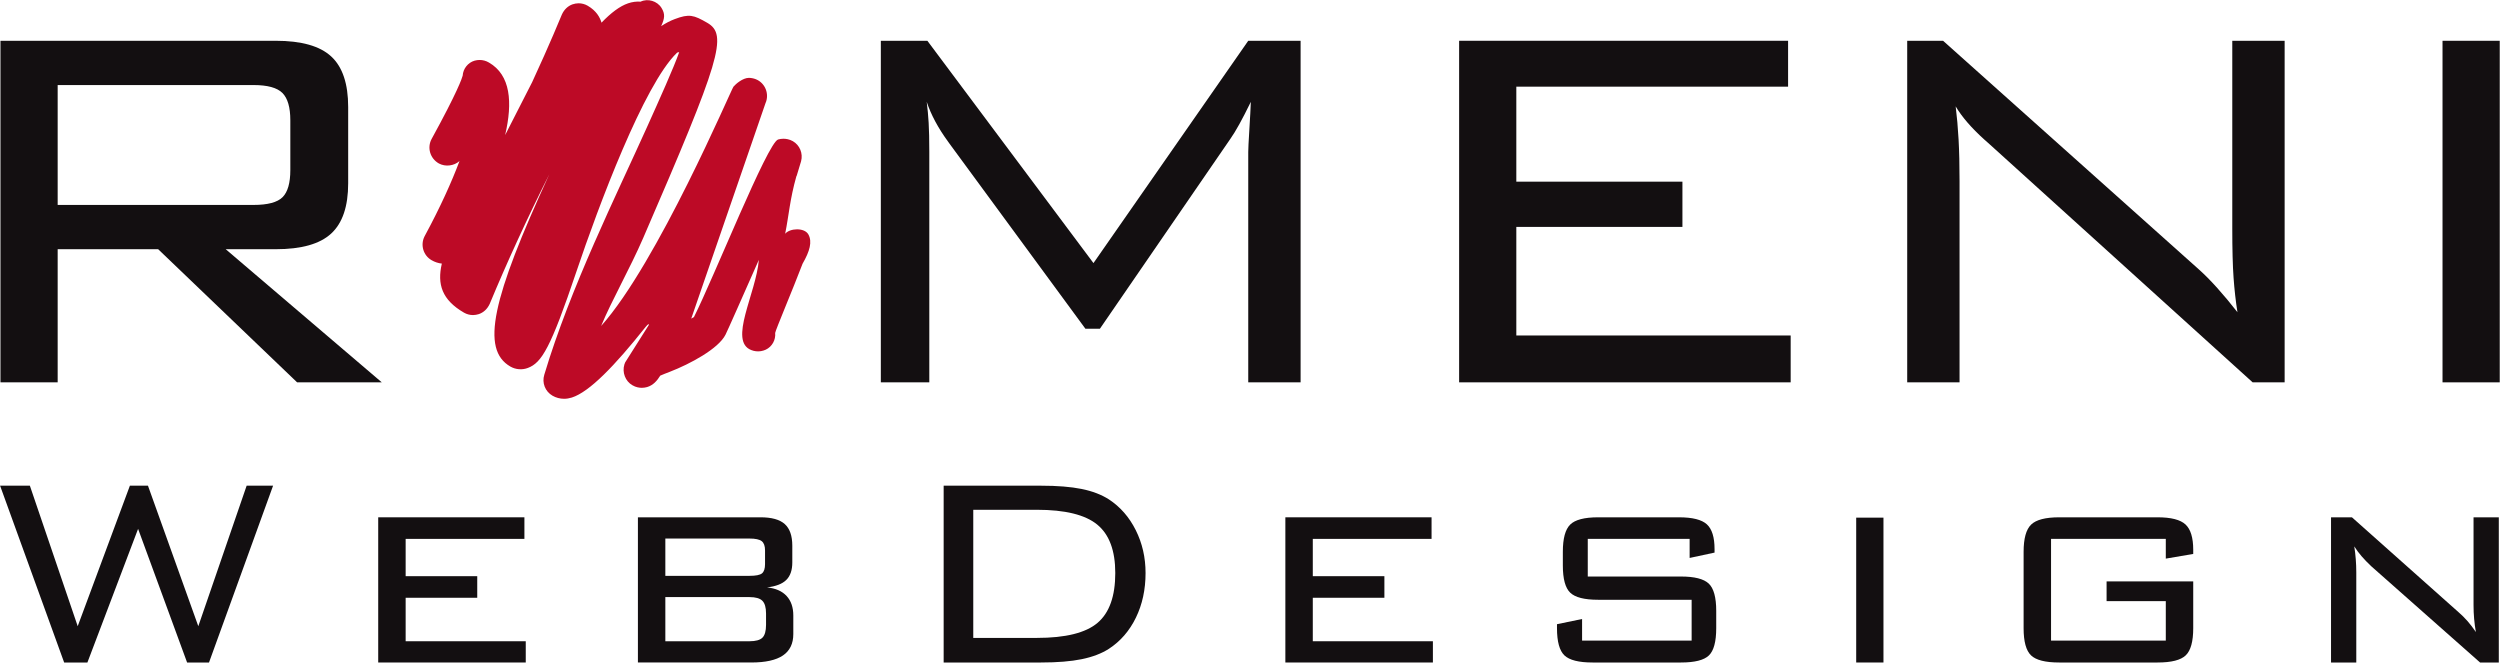
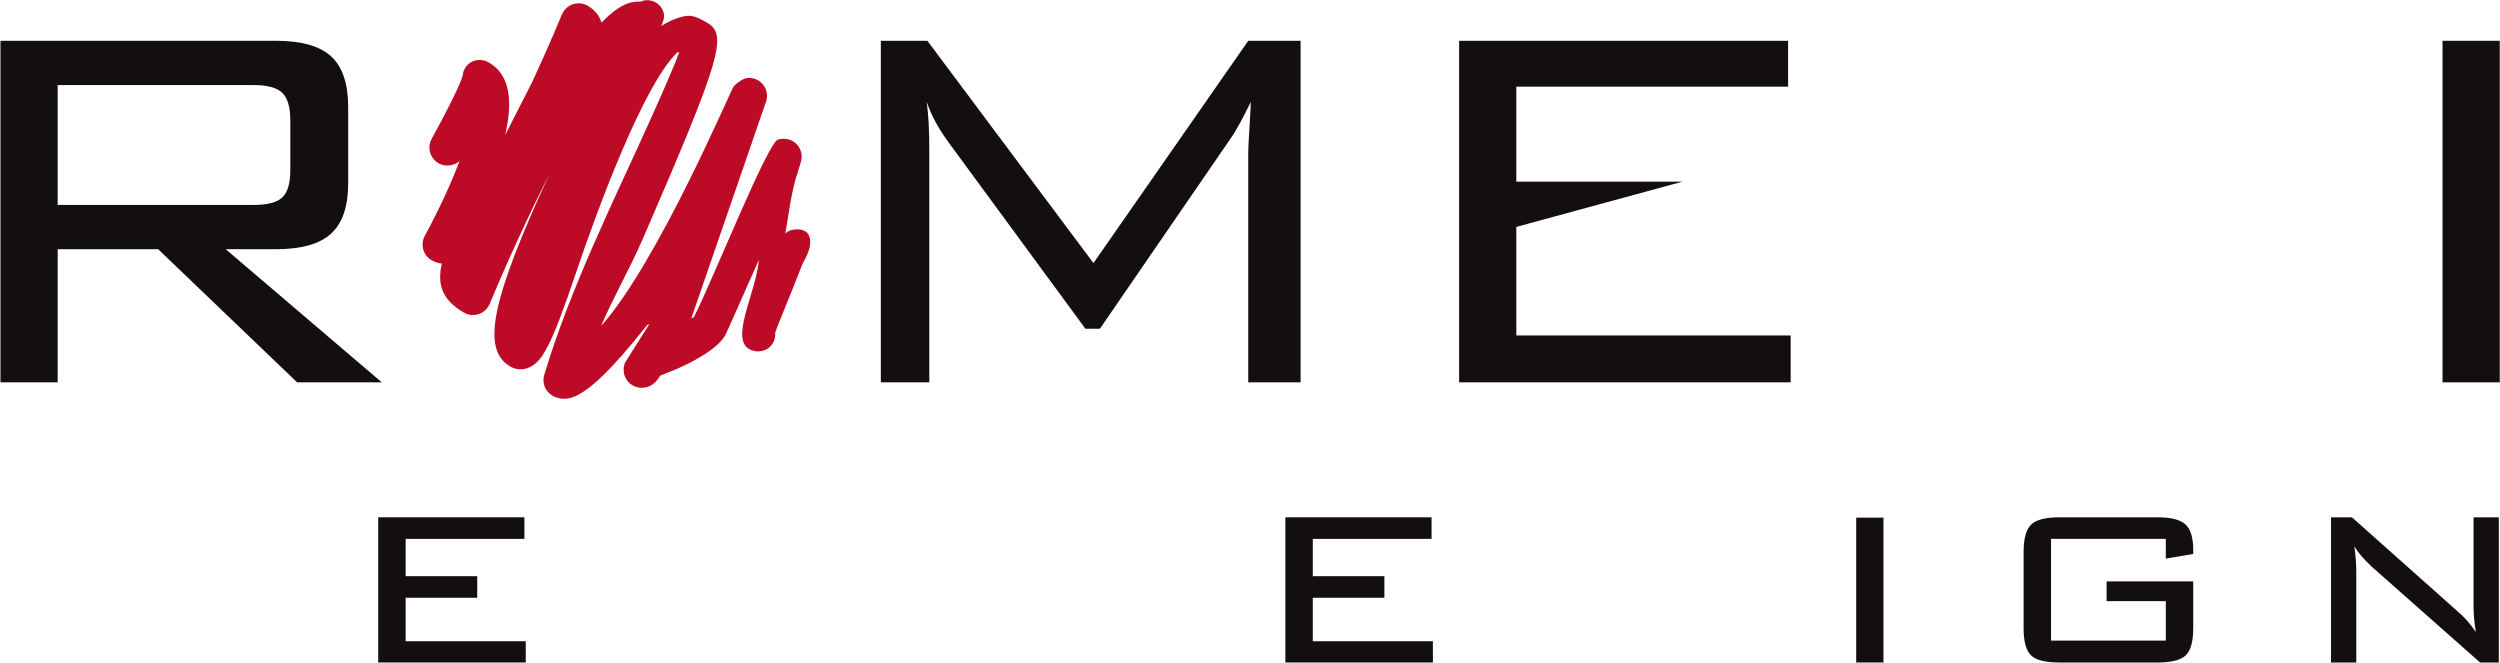
<svg xmlns="http://www.w3.org/2000/svg" xmlns:ns1="http://www.serif.com/" width="100%" height="100%" viewBox="0 0 1338 355" version="1.1" xml:space="preserve" style="fill-rule:evenodd;clip-rule:evenodd;stroke-linejoin:round;stroke-miterlimit:2;">
  <g transform="matrix(1,0,0,1,-584.743,-1087.55)">
    <g id="Ebene-1" ns1:id="Ebene 1" transform="matrix(4.167,0,0,4.167,0,0)">
      <g transform="matrix(1,0,0,1,172.885,304.413)">
        <path d="M0,-32.498L-25.151,-32.498L-25.151,-17.1L0,-17.1C1.826,-17.1 3.071,-17.432 3.735,-18.096C4.399,-18.76 4.731,-19.922 4.731,-21.582L4.731,-27.974C4.731,-29.634 4.392,-30.803 3.715,-31.481C3.036,-32.159 1.798,-32.498 0,-32.498M-32.498,5.686L-32.498,-38.184L2.864,-38.184C6.156,-38.184 8.529,-37.513 9.981,-36.171C11.435,-34.829 12.161,-32.664 12.161,-29.676L12.161,-19.881C12.161,-16.92 11.435,-14.769 9.981,-13.427C8.529,-12.084 6.156,-11.414 2.864,-11.414L-3.569,-11.414L16.477,5.686L5.603,5.686L-12.244,-11.414L-25.151,-11.414L-25.151,5.686L-32.498,5.686Z" style="fill:rgb(19,15,17);fill-rule:nonzero;" />
      </g>
      <g transform="matrix(1,0,0,1,259.353,302.254)">
        <path d="M0,-28.181C0.11,-27.323 0.193,-26.424 0.249,-25.483C0.304,-24.542 0.332,-23.297 0.332,-21.748L0.332,7.844L-5.894,7.844L-5.894,-36.025L0.083,-36.025L21.416,-7.471L41.296,-36.025L48.021,-36.025L48.021,7.844L41.296,7.844L41.296,-21.748C41.296,-22.135 41.345,-23.11 41.441,-24.674C41.538,-26.237 41.601,-27.406 41.628,-28.181C41.075,-27.046 40.583,-26.092 40.155,-25.317C39.726,-24.542 39.346,-23.92 39.014,-23.45L22.246,0.955L20.378,0.955L2.947,-22.785C2.919,-22.813 2.85,-22.91 2.739,-23.076C1.466,-24.819 0.553,-26.521 0,-28.181" style="fill:rgb(19,15,17);fill-rule:nonzero;" />
      </g>
      <g transform="matrix(1,0,0,1,327.734,266.228)">
-         <path d="M0,43.87L0,0L42.251,0L42.251,5.894L7.346,5.894L7.346,18.096L28.68,18.096L28.68,23.907L7.346,23.907L7.346,37.852L42.583,37.852L42.583,43.87L0,43.87Z" style="fill:rgb(19,15,17);fill-rule:nonzero;" />
+         <path d="M0,43.87L0,0L42.251,0L42.251,5.894L7.346,5.894L7.346,18.096L28.68,18.096L7.346,23.907L7.346,37.852L42.583,37.852L42.583,43.87L0,43.87Z" style="fill:rgb(19,15,17);fill-rule:nonzero;" />
      </g>
      <g transform="matrix(1,0,0,1,385.284,266.228)">
-         <path d="M0,43.87L0,0L4.606,0L37.436,29.344C38.184,30.008 38.979,30.81 39.822,31.751C40.666,32.692 41.53,33.729 42.416,34.864C42.194,33.453 42.028,31.979 41.918,30.444C41.808,28.908 41.752,26.785 41.752,24.073L41.752,0L48.477,0L48.477,43.87L44.367,43.87L10.666,13.365C10.5,13.226 10.251,13.005 9.919,12.701C8.259,11.206 7.027,9.782 6.225,8.426C6.391,9.754 6.516,11.172 6.599,12.68C6.682,14.188 6.723,15.966 6.723,18.013L6.723,43.87L0,43.87Z" style="fill:rgb(19,15,17);fill-rule:nonzero;" />
-       </g>
+         </g>
      <g transform="matrix(1,0,0,1,0,-265.562)">
        <rect x="454.039" y="531.791" width="7.347" height="43.87" style="fill:rgb(19,15,17);" />
      </g>
      <g transform="matrix(1,0,0,1,244.158,281.857)">
        <path d="M0,9.254C-0.51,8.328 -2.398,8.437 -2.987,9.16C-2.513,6.81 -2.377,4.697 -1.547,1.779C-1.529,1.747 -1.511,1.709 -1.499,1.69C-1.345,1.17 -1.147,0.563 -0.996,0.024C-0.991,0.012 -0.988,-0 -0.984,-0.012L-0.987,-0.004C-0.974,-0.054 -0.955,-0.109 -0.942,-0.158C-0.674,-1.16 -1.107,-2.218 -1.998,-2.732C-2.448,-2.992 -2.911,-3.046 -3.222,-3.046C-3.424,-3.046 -3.696,-3.01 -3.892,-2.951C-5.248,-2.549 -12.153,14.795 -14.705,19.862C-14.796,19.92 -14.913,19.985 -15.051,20.055L-5.513,-7.614C-5.476,-7.695 -5.443,-7.779 -5.417,-7.865C-5.061,-9.035 -5.676,-10.287 -6.791,-10.705C-7.036,-10.801 -7.379,-10.866 -7.642,-10.866C-8.434,-10.866 -9.344,-10.073 -9.627,-9.732C-9.91,-9.391 -19.372,12.892 -26.625,21.004C-25.26,17.703 -22.946,13.686 -21.219,9.697C-11.256,-13.303 -10.334,-16.401 -12.993,-17.937C-14.744,-18.948 -15.312,-19.114 -17.167,-18.414C-17.763,-18.189 -18.345,-17.885 -18.913,-17.508C-18.46,-18.502 -18.379,-19.057 -18.87,-19.85C-19.419,-20.739 -20.631,-21.099 -21.552,-20.652C-22.075,-20.693 -22.624,-20.623 -23.162,-20.439C-24.221,-20.079 -25.37,-19.21 -26.574,-17.955C-26.762,-18.607 -27.225,-19.479 -28.35,-20.129C-28.704,-20.335 -29.107,-20.444 -29.518,-20.444C-29.761,-20.444 -30.068,-20.392 -30.297,-20.309C-30.886,-20.099 -31.372,-19.649 -31.667,-18.996C-31.682,-18.96 -33.23,-15.172 -35.488,-10.302L-36.047,-9.209C-36.915,-7.51 -37.887,-5.609 -38.952,-3.517C-37.967,-7.742 -38.25,-11.227 -41.031,-12.832C-41.391,-13.049 -41.806,-13.164 -42.232,-13.164C-42.429,-13.164 -42.683,-13.129 -42.872,-13.075C-43.738,-12.826 -44.352,-12.032 -44.406,-11.144C-44.495,-10.809 -45.057,-9.106 -48.388,-3.031C-49.003,-1.917 -48.6,-0.505 -47.452,0.135C-46.608,0.586 -45.509,0.44 -44.813,-0.182C-45.818,2.5 -47.271,5.719 -49.238,9.367C-49.251,9.391 -49.309,9.5 -49.32,9.525C-49.858,10.621 -49.449,11.954 -48.399,12.553C-47.989,12.791 -47.547,12.938 -47.082,12.99C-47.699,15.635 -47.076,17.65 -44.231,19.294C-43.881,19.494 -43.482,19.601 -43.078,19.601C-42.849,19.601 -42.551,19.551 -42.333,19.478C-41.735,19.275 -41.239,18.828 -40.935,18.168C-38.806,13.031 -36.068,7.042 -33.279,1.519C-40.655,17.54 -42.1,24.008 -38.28,26.213C-37.599,26.608 -36.751,26.668 -36.033,26.391C-34.256,25.721 -33.105,23.84 -29.799,14.022C-26.957,5.578 -21.125,-9.996 -16.894,-14.075C-16.814,-14.152 -16.691,-14.144 -16.596,-14.166C-17.322,-12.119 -19.064,-8.246 -20.761,-4.475C-24.641,4.152 -30.59,16.109 -33.923,27.262C-34.247,28.305 -33.813,29.414 -32.866,29.959C-32.419,30.217 -31.905,30.353 -31.384,30.353C-31.054,30.353 -30.719,30.299 -30.385,30.193C-28.128,29.475 -24.878,26.122 -20.915,21.132C-20.516,20.629 -20.5,20.801 -20.479,20.841L-23.535,25.678C-23.573,25.762 -23.606,25.848 -23.634,25.935C-23.954,26.967 -23.506,28.106 -22.606,28.615C-22.151,28.888 -21.692,28.945 -21.389,28.945C-21.185,28.945 -20.917,28.906 -20.722,28.849C-19.93,28.613 -19.444,28.041 -19.028,27.379C-18.724,27.242 -18.222,27.049 -17.829,26.898C-15.157,25.867 -11.557,23.921 -10.651,22.125C-10.342,21.51 -8.391,17.086 -6.365,12.508C-6.717,16.83 -10.31,22.963 -7.334,24.098C-6.944,24.254 -6.517,24.303 -6.095,24.234C-5.901,24.203 -5.658,24.129 -5.477,24.045C-4.662,23.662 -4.183,22.781 -4.27,21.897C-4.235,21.551 -1.955,16.177 -0.75,13.004C0.179,11.395 0.51,10.18 0,9.254" style="fill:rgb(189,10,38);fill-rule:nonzero;" />
      </g>
      <g transform="matrix(1,0,0,1,148.567,323.372)">
-         <path d="M0,22.709L-8.229,0L-4.404,0L1.74,18.047L8.443,0L10.764,0L17.23,18.047L23.439,0L26.834,0L18.605,22.709L15.791,22.709L9.496,5.543L2.986,22.709L0,22.709Z" style="fill:rgb(19,15,17);fill-rule:nonzero;" />
-       </g>
+         </g>
      <g transform="matrix(1,0,0,1,188.904,327.433)">
        <path d="M0,18.648L0,0L18.777,0L18.777,2.771L3.523,2.771L3.523,7.562L12.719,7.562L12.719,10.334L3.523,10.334L3.523,15.919L18.949,15.919L18.949,18.648L0,18.648Z" style="fill:rgb(19,15,17);fill-rule:nonzero;" />
      </g>
      <g transform="matrix(1,0,0,1,225.782,335.832)">
-         <path d="M0,1.848L0,7.52L10.807,7.52C11.608,7.52 12.164,7.366 12.472,7.058C12.779,6.75 12.934,6.202 12.934,5.414L12.934,3.953C12.934,3.18 12.776,2.636 12.461,2.321C12.146,2.006 11.594,1.848 10.807,1.848L0,1.848ZM12.805,-2.384L12.805,-4.146C12.805,-4.719 12.661,-5.116 12.375,-5.339C12.088,-5.56 11.565,-5.672 10.807,-5.672L0,-5.672L0,-0.881L10.807,-0.881C11.623,-0.881 12.16,-0.988 12.418,-1.203C12.676,-1.418 12.805,-1.811 12.805,-2.384M-3.523,10.248L-3.523,-8.4L12.225,-8.4C13.657,-8.4 14.695,-8.11 15.34,-7.53C15.984,-6.95 16.307,-6.022 16.307,-4.748L16.307,-2.599C16.307,-1.611 16.049,-0.862 15.533,-0.354C15.018,0.155 14.194,0.473 13.063,0.602C14.165,0.717 15.003,1.085 15.576,1.708C16.149,2.331 16.436,3.166 16.436,4.211L16.436,6.596C16.436,7.828 15.991,8.744 15.104,9.346C14.215,9.948 12.862,10.248 11.043,10.248L-3.523,10.248Z" style="fill:rgb(19,15,17);fill-rule:nonzero;" />
-       </g>
+         </g>
      <g transform="matrix(1,0,0,1,273.495,342.987)">
-         <path d="M0,-16.521L-8.164,-16.521L-8.164,-0.064L0,-0.064C3.681,-0.064 6.28,-0.708 7.799,-1.998C9.317,-3.287 10.076,-5.42 10.076,-8.4C10.076,-11.279 9.303,-13.352 7.756,-14.62C6.209,-15.887 3.624,-16.521 0,-16.521M0.537,-19.615C2.628,-19.615 4.365,-19.475 5.747,-19.196C7.129,-18.917 8.3,-18.469 9.26,-17.853C10.721,-16.893 11.87,-15.576 12.708,-13.9C13.546,-12.224 13.965,-10.391 13.965,-8.4C13.965,-6.28 13.553,-4.372 12.729,-2.674C11.906,-0.977 10.749,0.359 9.26,1.333C8.329,1.934 7.168,2.378 5.779,2.665C4.39,2.951 2.643,3.094 0.537,3.094L-11.967,3.094L-11.967,-19.615L0.537,-19.615Z" style="fill:rgb(19,15,17);fill-rule:nonzero;" />
-       </g>
+         </g>
      <g transform="matrix(1,0,0,1,305.416,327.433)">
        <path d="M0,18.648L0,0L18.777,0L18.777,2.771L3.523,2.771L3.523,7.562L12.719,7.562L12.719,10.334L3.523,10.334L3.523,15.919L18.949,15.919L18.949,18.648L0,18.648Z" style="fill:rgb(19,15,17);fill-rule:nonzero;" />
      </g>
      <g transform="matrix(1,0,0,1,357.339,343.31)">
-         <path d="M0,-13.106L-13.083,-13.106L-13.083,-8.272L-1.117,-8.272C0.631,-8.272 1.823,-7.967 2.461,-7.359C3.098,-6.75 3.416,-5.586 3.416,-3.868L3.416,-1.633C3.416,0.085 3.105,1.249 2.482,1.858C1.859,2.467 0.659,2.771 -1.117,2.771L-12.46,2.771C-14.237,2.771 -15.443,2.467 -16.081,1.858C-16.718,1.249 -17.036,0.085 -17.036,-1.633L-17.036,-2.149L-13.813,-2.815L-13.813,-0.043L0.258,-0.043L0.258,-5.286L-11.752,-5.286C-13.513,-5.286 -14.71,-5.59 -15.339,-6.199C-15.97,-6.807 -16.284,-7.971 -16.284,-9.69L-16.284,-11.452C-16.284,-13.156 -15.97,-14.32 -15.339,-14.943C-14.71,-15.566 -13.513,-15.877 -11.752,-15.877L-1.375,-15.877C0.358,-15.877 1.555,-15.577 2.213,-14.975C2.872,-14.374 3.201,-13.314 3.201,-11.795L3.201,-11.344L0,-10.657L0,-13.106Z" style="fill:rgb(19,15,17);fill-rule:nonzero;" />
-       </g>
+         </g>
      <g transform="matrix(-1,0,0,1,760.968,-168.333)">
        <rect x="378.733" y="495.809" width="3.502" height="18.605" style="fill:rgb(19,15,17);" />
      </g>
      <g transform="matrix(1,0,0,1,418.497,343.31)">
        <path d="M0,-13.106L-14.738,-13.106L-14.738,-0.043L0,-0.043L0,-5.114L-7.605,-5.114L-7.605,-7.649L3.523,-7.649L3.523,-1.633C3.523,0.071 3.204,1.231 2.567,1.847C1.93,2.463 0.723,2.771 -1.053,2.771L-13.686,2.771C-15.462,2.771 -16.669,2.467 -17.306,1.858C-17.943,1.249 -18.262,0.085 -18.262,-1.633L-18.262,-11.452C-18.262,-13.156 -17.939,-14.32 -17.295,-14.943C-16.65,-15.566 -15.447,-15.877 -13.686,-15.877L-1.053,-15.877C0.68,-15.877 1.876,-15.569 2.535,-14.954C3.193,-14.337 3.523,-13.256 3.523,-11.71L3.523,-11.172L0,-10.571L0,-13.106Z" style="fill:rgb(19,15,17);fill-rule:nonzero;" />
      </g>
      <g transform="matrix(1,0,0,1,442.705,342.343)">
        <path d="M0,-11.172C0.086,-10.628 0.15,-10.076 0.193,-9.518C0.236,-8.959 0.258,-8.401 0.258,-7.842L0.258,3.738L-2.986,3.738L-2.986,-14.91L-0.301,-14.91L13.385,-2.729C13.785,-2.385 14.169,-2.005 14.534,-1.59C14.899,-1.174 15.261,-0.702 15.619,-0.172C15.519,-0.731 15.443,-1.296 15.394,-1.869C15.343,-2.442 15.318,-3.036 15.318,-3.652L15.318,-14.91L18.563,-14.91L18.563,3.738L16.156,3.738L2.191,-8.615C1.704,-9.073 1.285,-9.507 0.935,-9.915C0.583,-10.323 0.271,-10.742 0,-11.172" style="fill:rgb(19,15,17);fill-rule:nonzero;" />
      </g>
    </g>
  </g>
</svg>